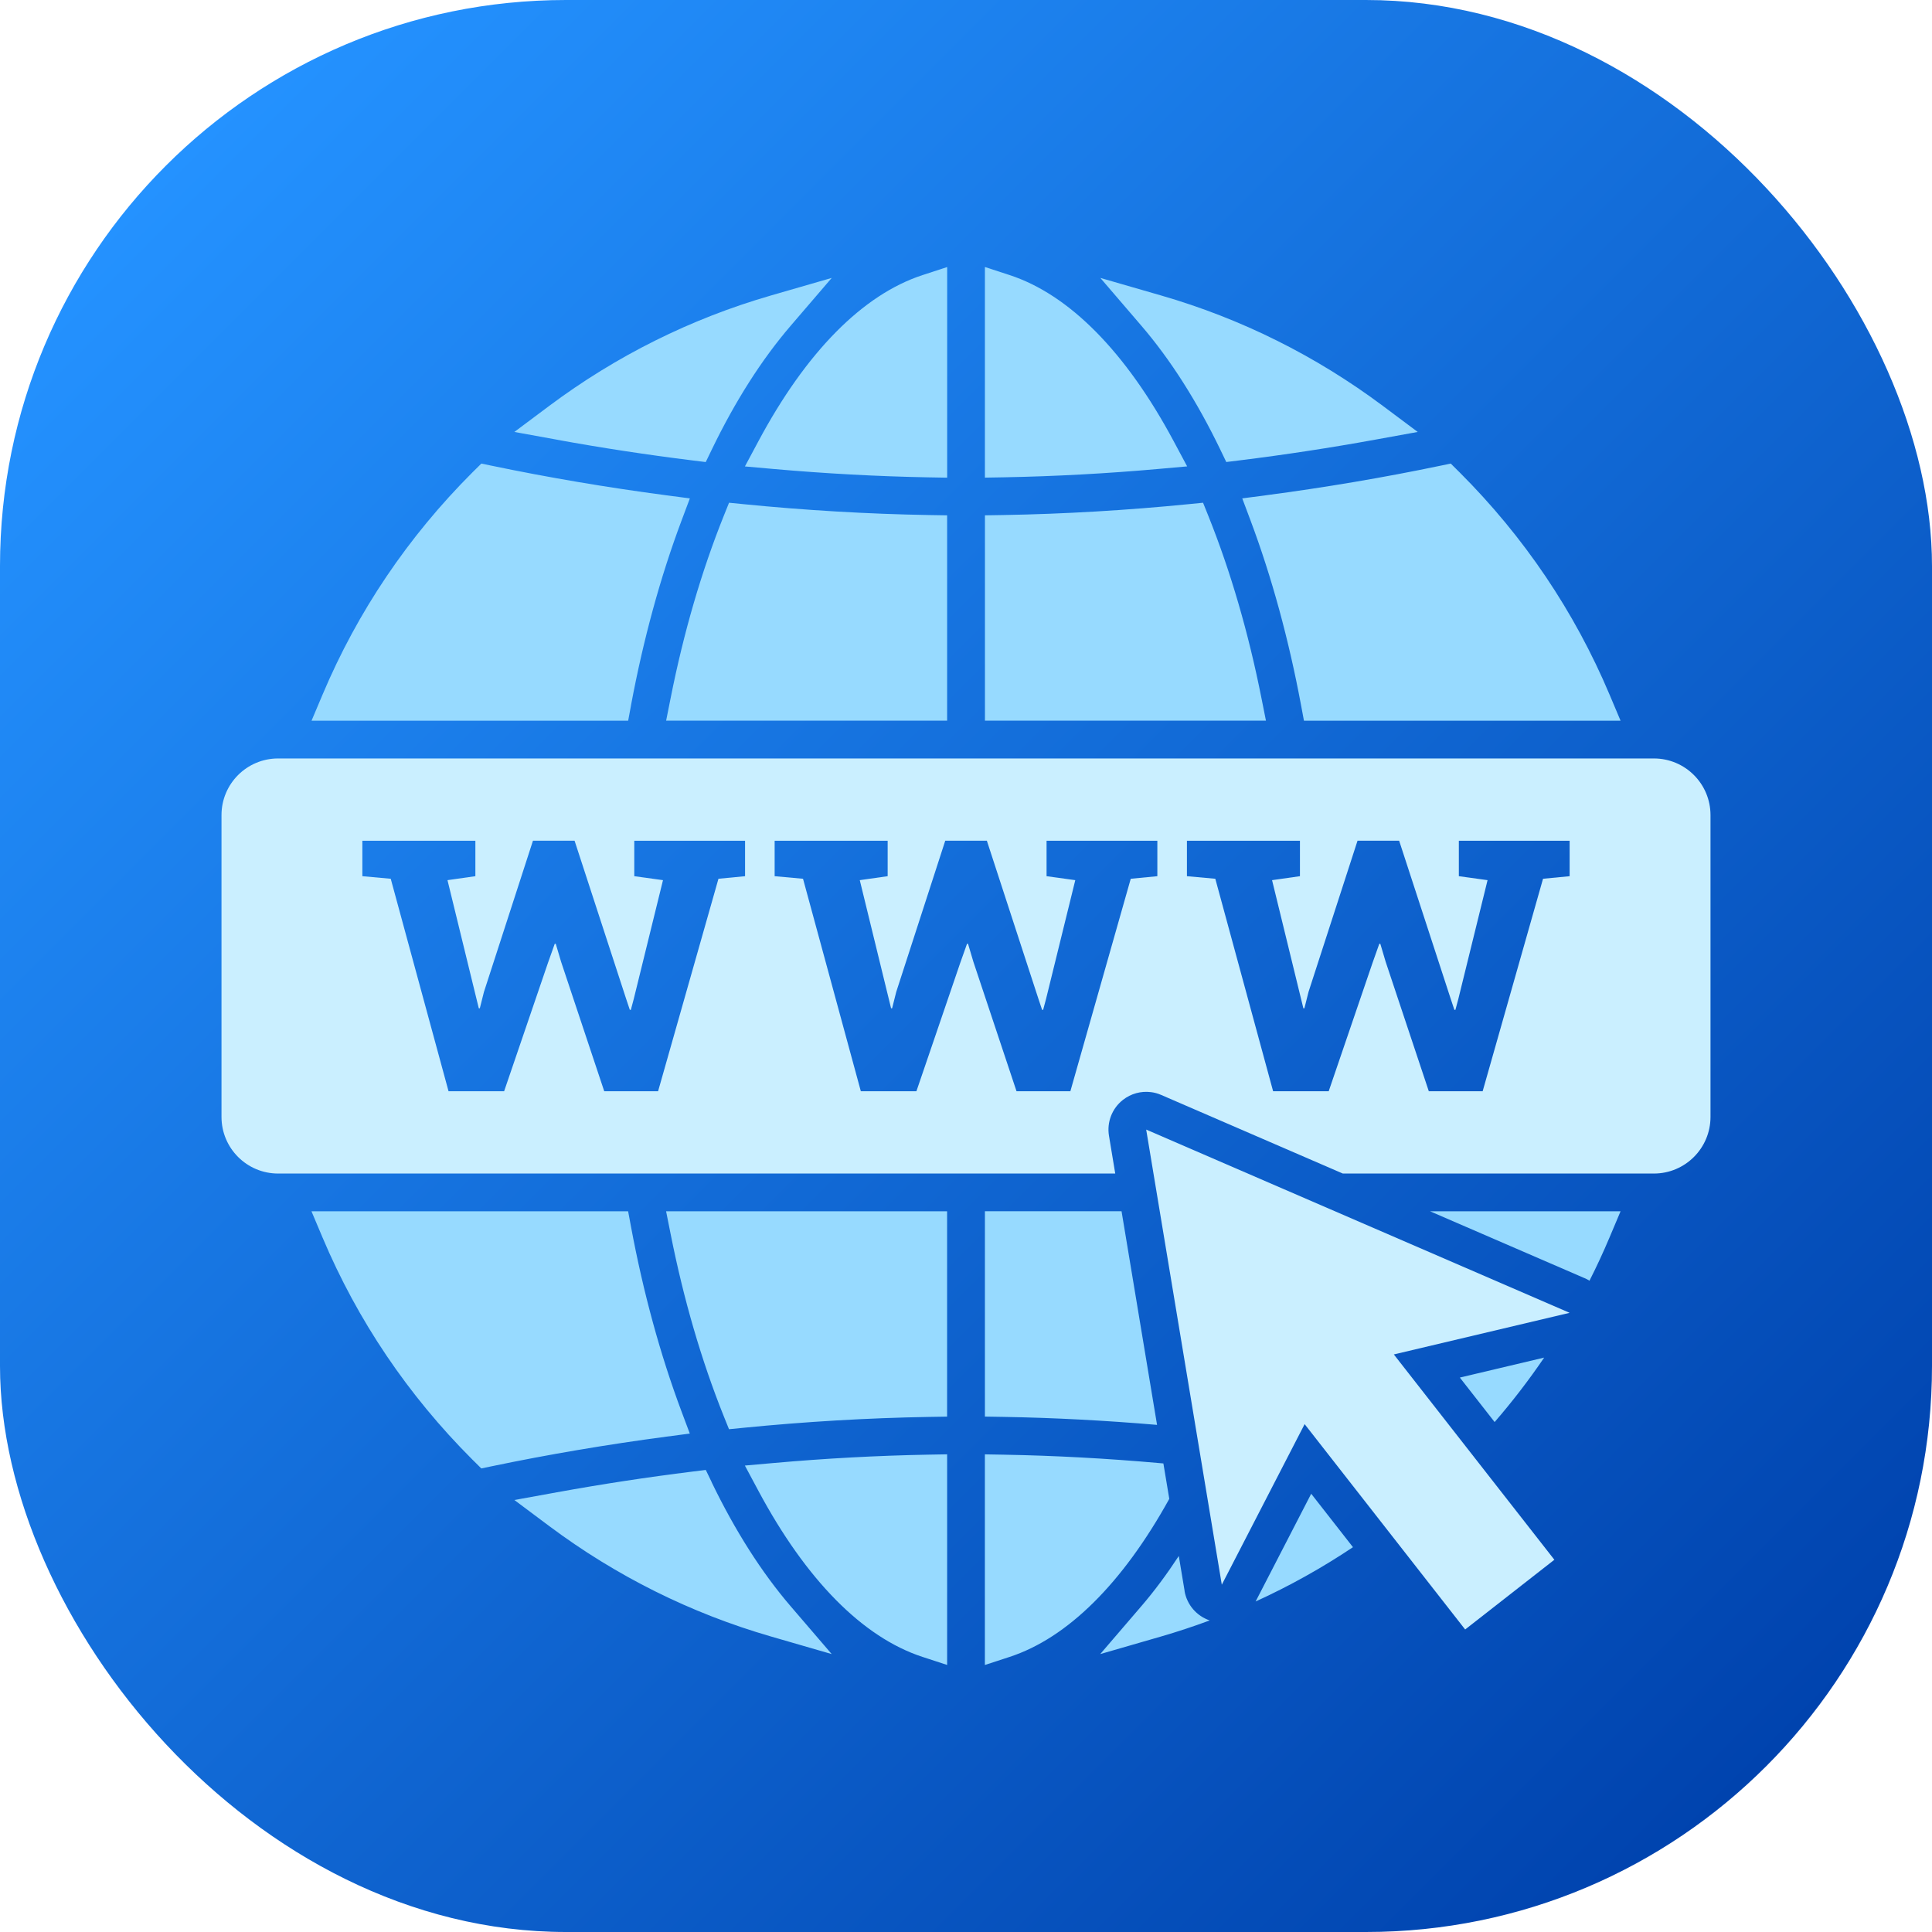
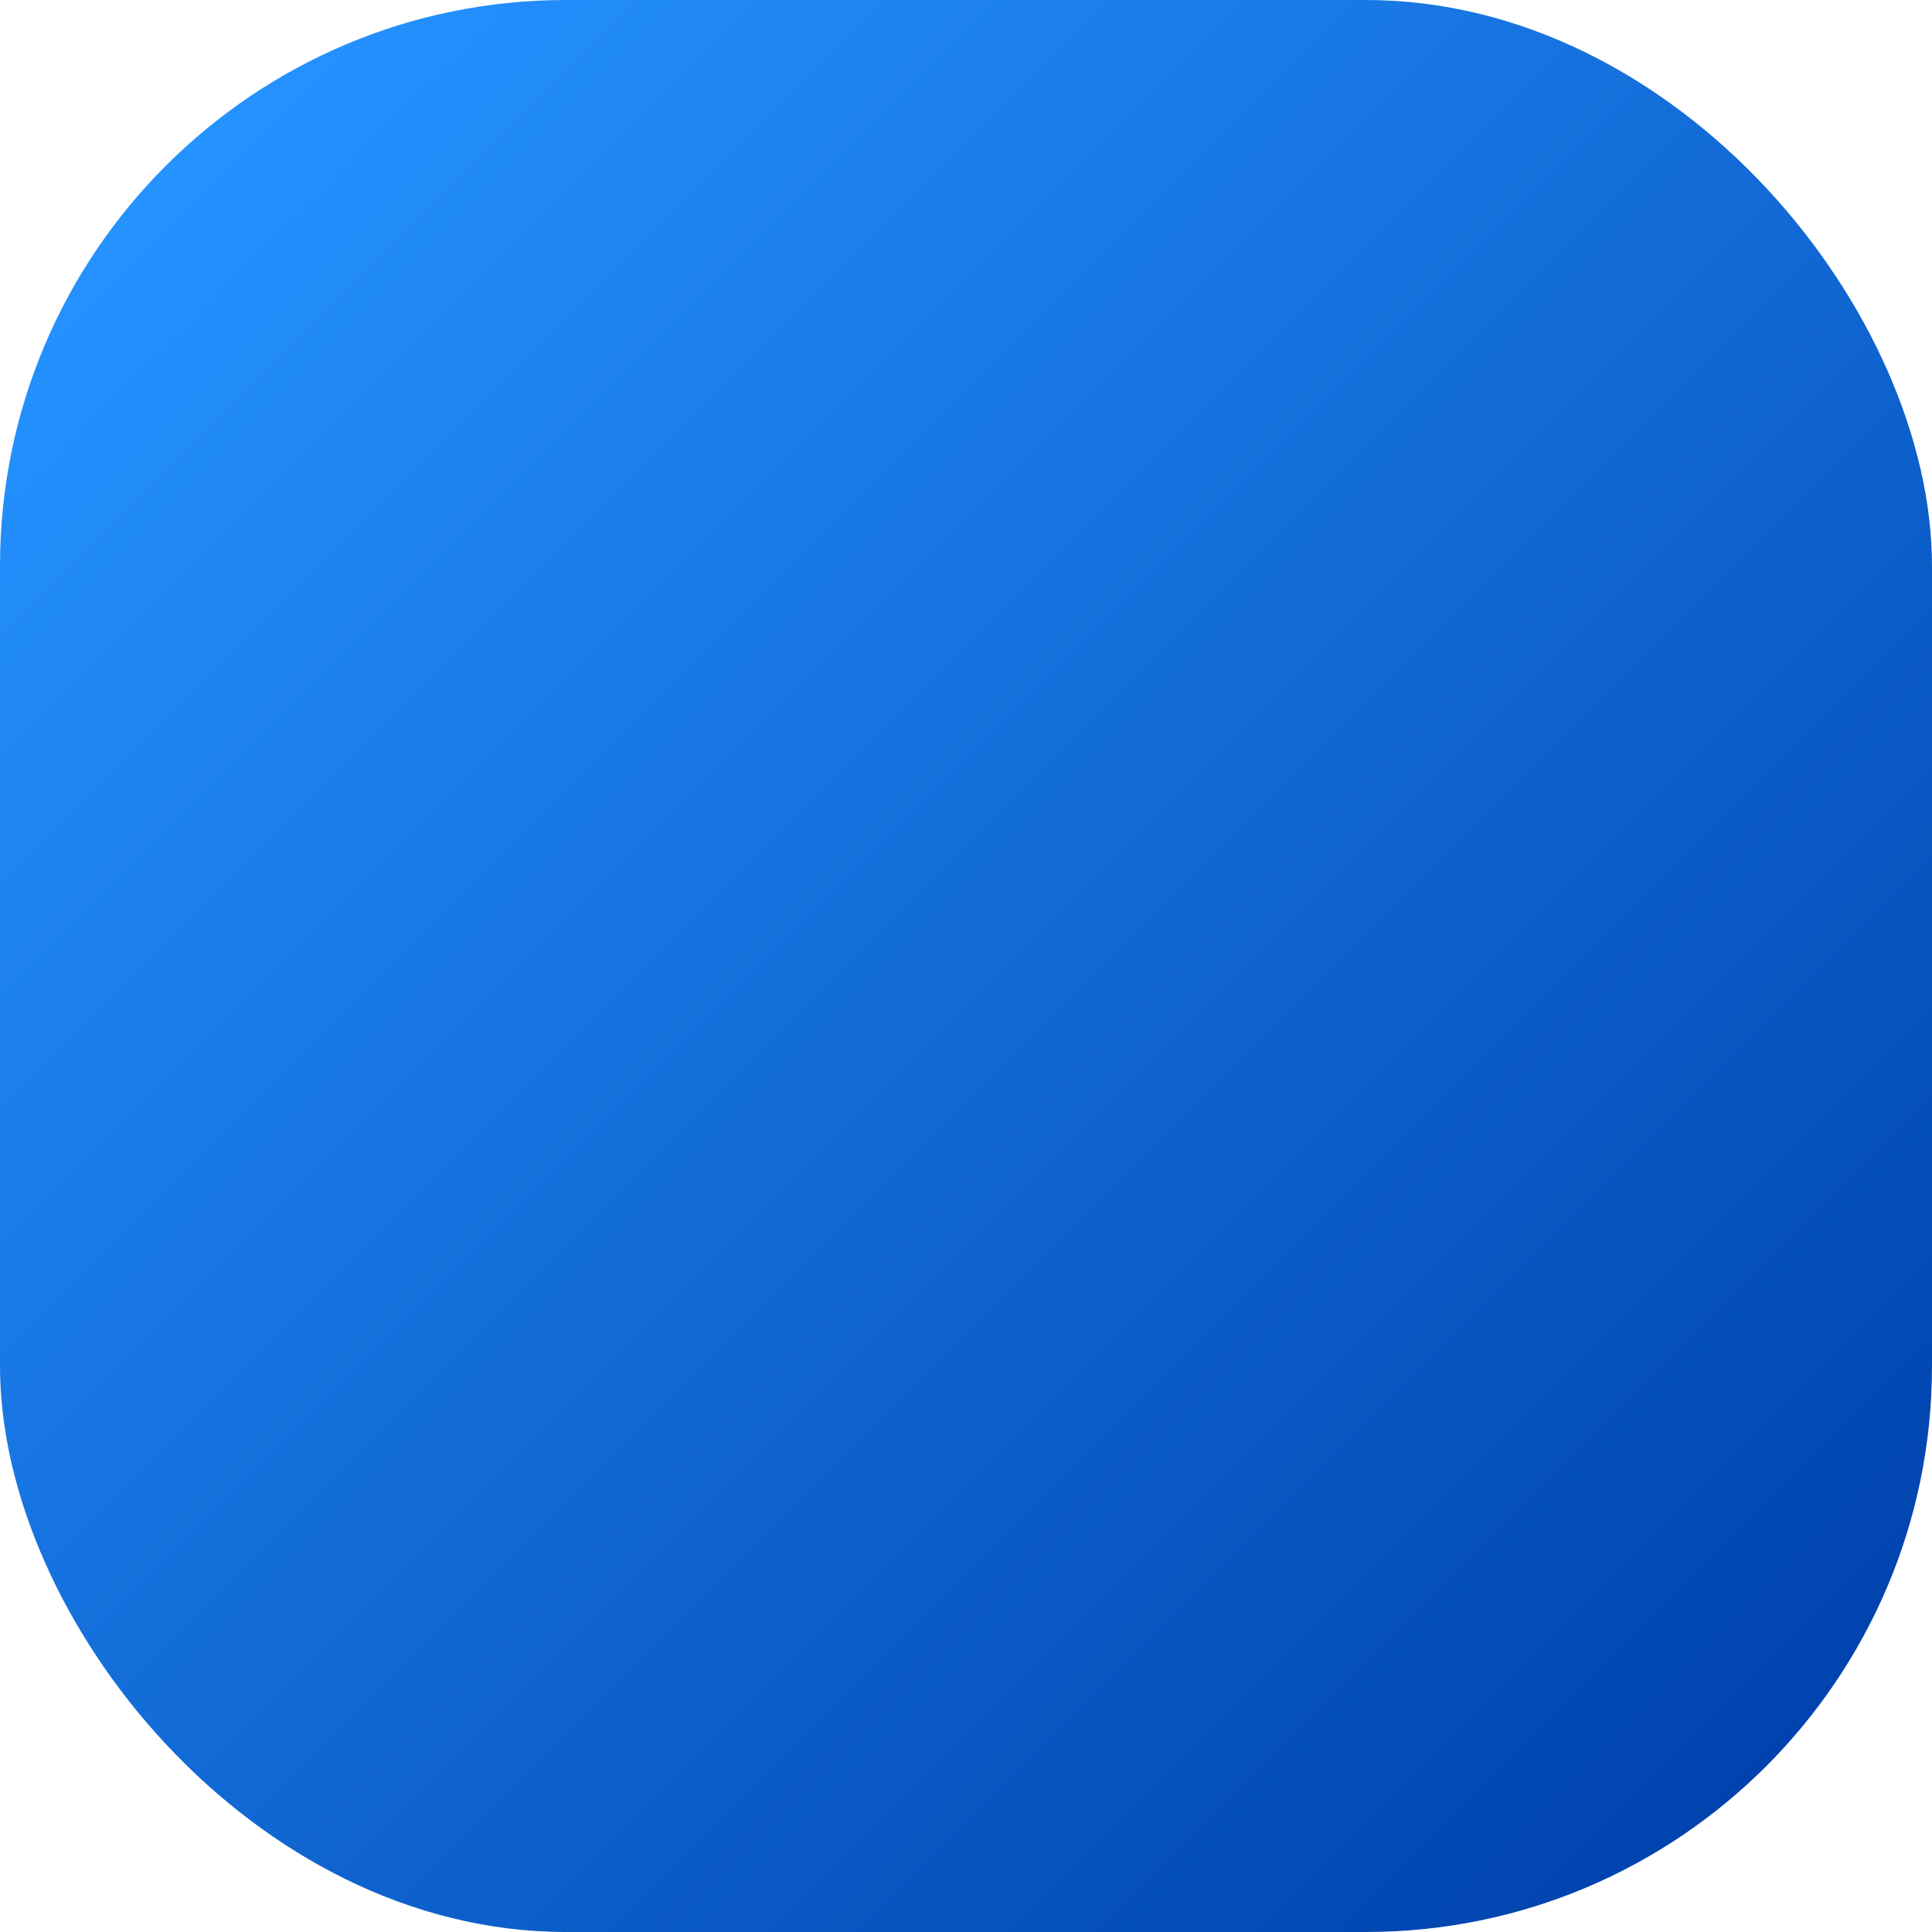
<svg xmlns="http://www.w3.org/2000/svg" id="Layer_2" height="512" viewBox="0 0 512 512" width="512" data-name="Layer 2">
  <linearGradient id="linear-gradient" gradientUnits="userSpaceOnUse" x1="43.93" x2="468.07" y1="43.93" y2="468.07">
    <stop offset="0" stop-color="#2492ff" />
    <stop offset="1" stop-color="#0043ae" />
  </linearGradient>
  <g id="Icon">
    <g id="_01" data-name="01">
      <rect id="Background" fill="url(#linear-gradient)" height="512" rx="150" width="512" />
      <g>
-         <path d="m438.3 201h-364.6c-8.28 0-15 6.72-15 15v80c0 8.28 6.72 15 15 15h221.85l-1.66-10.01c-.6-3.61.82-7.26 3.71-9.52 2.12-1.66 4.78-2.37 7.38-2.05.94.11 1.86.36 2.75.75l48.13 20.83h82.44c8.28 0 15-6.72 15-15v-80c0-8.28-6.72-15-15-15zm-240.83 31.2-7.07.68-16 56.31h-14.27l-11.44-34.33-1.41-4.74h-.27l-1.78 5.01-11.63 34.06h-14.73l-15.32-56.31-7.52-.68v-9.39h29.95v9.39l-7.39 1.05 7.25 29.68 1.05 4.28h.27l1.09-4.33 12.99-40.08h11.03l13.68 41.95.96 2.87h.27l.77-2.87 7.75-31.5-7.61-1.05v-9.39h29.36v9.39zm109.26 0-7.07.68-16 56.31h-14.27l-11.44-34.33-1.41-4.74h-.27l-1.78 5.01-11.63 34.06h-14.73l-15.32-56.31-7.52-.68v-9.39h29.95v9.39l-7.39 1.05 7.25 29.68 1.05 4.28h.27l1.09-4.33 12.99-40.08h11.03l13.68 41.95.96 2.87h.27l.77-2.87 7.75-31.5-7.61-1.05v-9.39h29.36v9.39zm109.26 0-7.07.68-16 56.31h-14.27l-11.44-34.33-1.41-4.74h-.27l-1.78 5.01-11.63 34.06h-14.73l-15.32-56.31-7.52-.68v-9.39h29.95v9.39l-7.39 1.05 7.25 29.68 1.05 4.28h.27l1.09-4.33 12.99-40.08h11.03l13.68 41.95.96 2.87h.27l.77-2.87 7.75-31.5-7.61-1.05v-9.39h29.36v9.39z" fill="#caefff" />
-         <path d="m147.6 116.52-11.29-2.05 9.19-6.87c17.78-13.29 37.57-23.15 58.83-29.3l16.09-4.65-10.91 12.71c-7.67 8.94-14.71 19.99-20.92 32.86l-1.56 3.23-3.56-.44c-11.96-1.48-24.03-3.32-35.88-5.48zm35.21 263.4-2.21-5.89c-5.61-14.99-10.12-31.45-13.38-48.95l-.76-4.08h-83.92l2.93 6.94c9.28 21.99 22.64 41.79 39.72 58.87l.45.44 1.91 1.9 2.64-.55c15.14-3.16 30.75-5.8 46.39-7.87l6.23-.82zm10.39-246.68-1.4 3.48c-5.89 14.67-10.63 30.92-14.08 48.3l-1.19 5.97h74.47v-54.42l-4.91-.08c-16.13-.28-32.67-1.25-49.16-2.89l-3.73-.37zm-25.98 53.68c3.27-17.49 7.77-33.96 13.39-48.95l2.21-5.89-6.23-.82c-15.67-2.07-31.28-4.71-46.39-7.86l-2.63-.55-2.36 2.33c-17.08 17.08-30.44 36.89-39.72 58.88l-2.93 6.94h83.91l.76-4.08zm30.19-63.31 7.53.67c13.8 1.22 27.59 1.97 40.98 2.22l5.09.09v-55.82l-6.55 2.14c-15.81 5.17-30.84 20.39-43.48 44.03zm126.01-4.4 1.56 3.23 3.56-.44c11.94-1.48 24.01-3.32 35.88-5.48l11.29-2.05-9.19-6.87c-17.78-13.29-37.57-23.15-58.83-29.3l-16.09-4.65 10.91 12.71c7.67 8.94 14.71 19.99 20.92 32.86zm5.79 12.87 2.21 5.89c5.61 14.98 10.11 31.45 13.38 48.95l.76 4.08h83.91l-2.93-6.94c-9.28-21.99-22.64-41.8-39.72-58.87l-.45-.44-1.91-1.9-2.64.55c-15.13 3.16-30.74 5.8-46.39 7.86l-6.23.82zm-22.13-7.81 7.53-.67-3.57-6.67c-12.64-23.63-27.67-38.86-43.48-44.03l-6.55-2.14v55.82l5.09-.09c13.4-.25 27.19-.99 40.98-2.22zm27.22 60.75c-3.45-17.38-8.19-33.63-14.08-48.31l-1.4-3.48-3.73.37c-16.51 1.64-33.05 2.61-49.16 2.89l-4.91.08v54.42h74.47zm85.64 153.7c.45.2.88.42 1.29.68 1.9-3.75 3.67-7.57 5.31-11.46l2.93-6.94h-50.5l40.97 17.73zm-158.93 36.69 4.91.08c13.36.23 27.02.95 40.71 2.12l-9.41-56.62h-36.21zm-72.41 17.37-1.56-3.23-3.56.44c-11.94 1.48-24.01 3.32-35.88 5.48l-11.29 2.05 9.19 6.87c17.78 13.29 37.57 23.15 58.82 29.3l16.09 4.66-10.91-12.71c-7.66-8.93-14.7-19.98-20.92-32.86zm158.88 3.08-14.73 28.55c8.95-4.08 17.57-8.89 25.8-14.39zm-33.55 25.73-1.54-9.24c-3.17 4.83-6.47 9.29-9.91 13.29l-10.91 12.71 16.09-4.65c4.38-1.27 8.69-2.7 12.93-4.27-3.46-1.16-6.06-4.15-6.68-7.84zm-109-33.87-7.53.67 3.57 6.67c12.64 23.63 27.67 38.86 43.48 44.03l6.55 2.14v-55.82l-5.09.09c-13.4.25-27.18.99-40.98 2.22zm-27.22-60.75c3.45 17.38 8.19 33.63 14.08 48.31l1.4 3.48 3.73-.37c16.51-1.64 33.05-2.61 49.16-2.89l4.91-.08v-54.42h-74.47zm130.61 60.86-1.25-.11c-13.76-1.22-27.55-1.97-40.98-2.21l-5.09-.09v55.82l6.55-2.14c15.33-5.01 29.93-19.48 42.32-41.89l-1.56-9.36zm78.55-22.76 9.22 11.79c4.73-5.46 9.1-11.16 13.13-17.08l-22.34 5.29z" fill="#97daff" />
-       </g>
-       <path d="m415.96 347.91-112.21-48.56 20.04 120.61 21.95-42.55 42.54 54.42 23.64-18.48-42.54-54.41z" fill="#caefff" />
+         </g>
    </g>
  </g>
</svg>